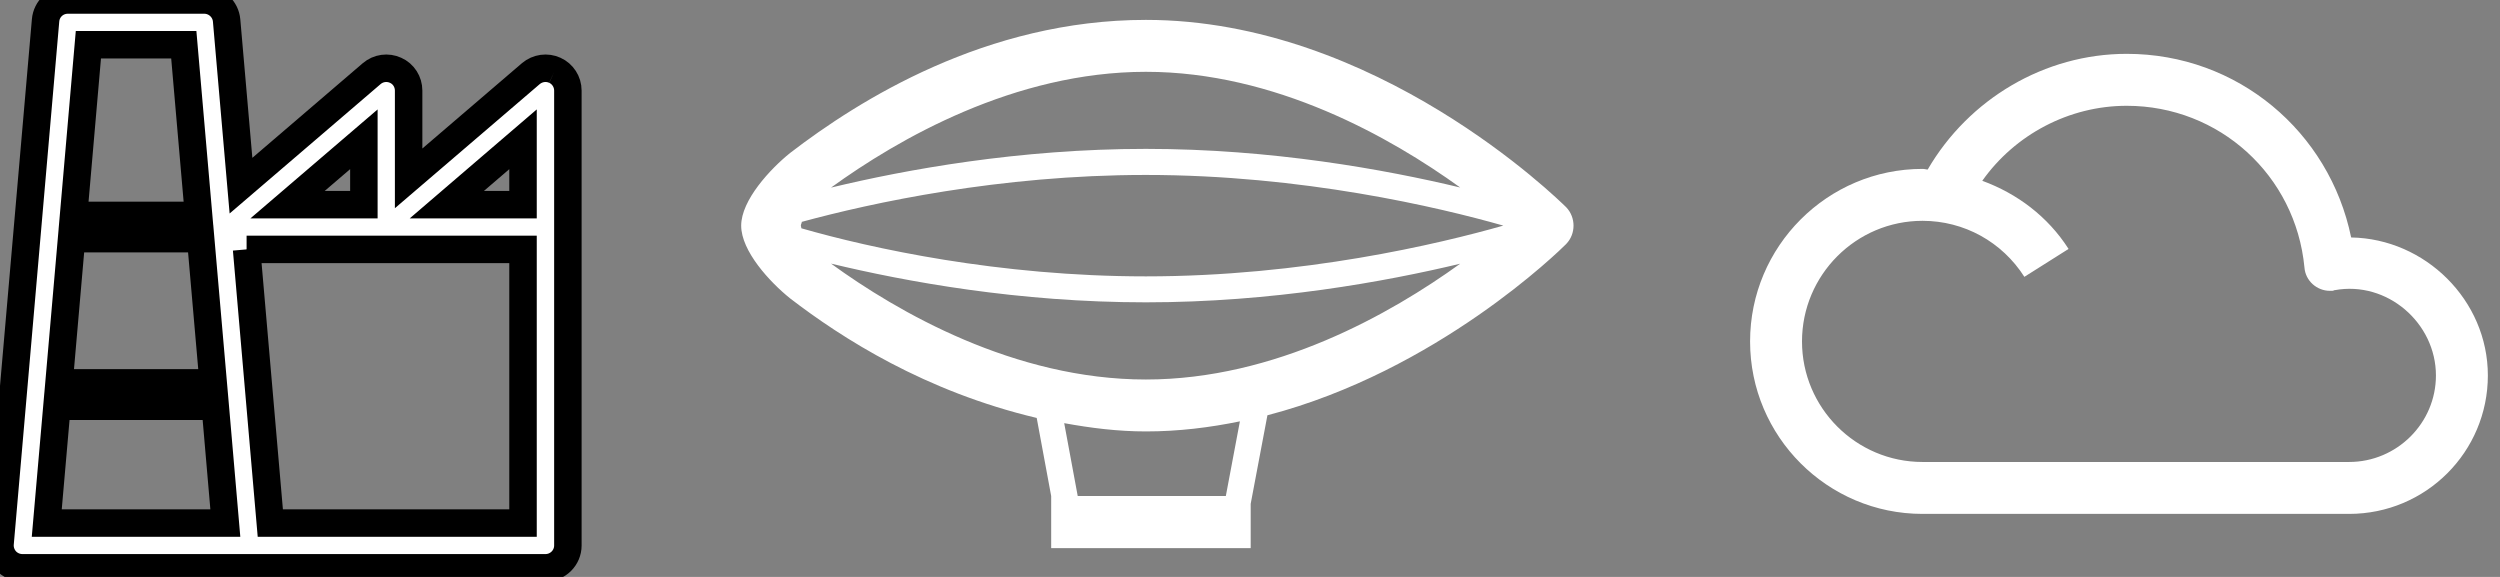
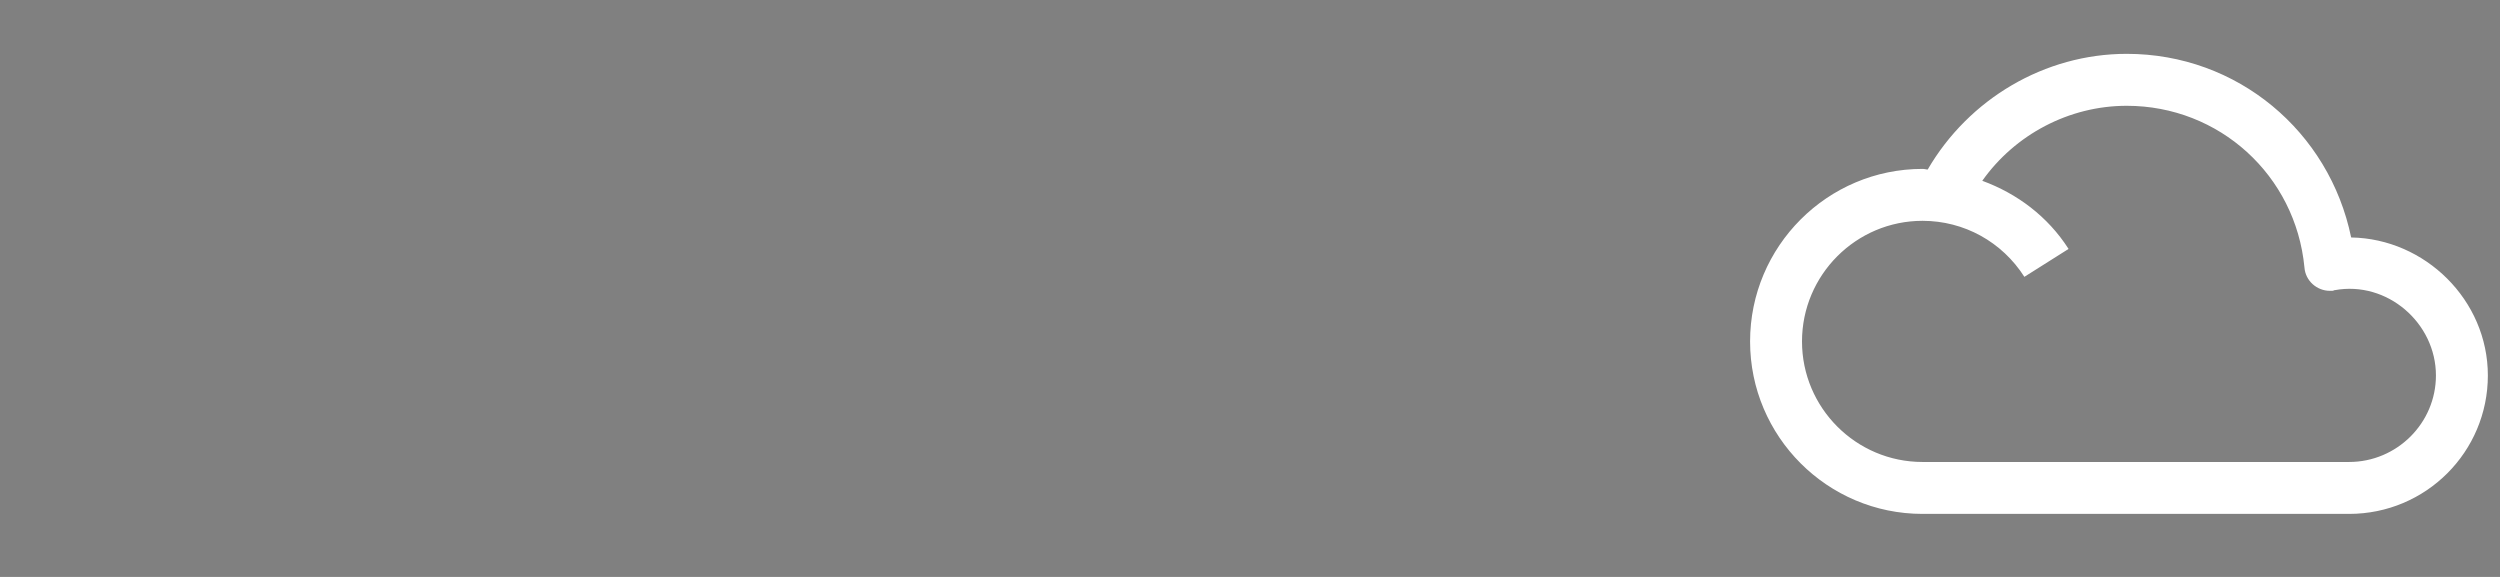
<svg xmlns="http://www.w3.org/2000/svg" fill="#fff" width="91" height="21">
  <rect width="100%" height="100%" fill="#808080" stroke="none" />
-   <path id="svg_96" fill-rule="nonzero" d="m44.62,18.055l-5.391,0l-0.492,-2.652c0.965,0.176 1.949,0.301 2.973,0.301c1.188,0 2.324,-0.141 3.422,-0.367l-0.512,2.719zm8.531,-11.23c-2.723,-0.652 -6.848,-1.406 -11.441,-1.406c-4.617,0 -8.738,0.754 -11.461,1.41c2.438,-1.766 6.676,-4.215 11.461,-4.215c4.707,0 8.906,2.383 11.441,4.211m-11.441,4.18c4.594,0 8.719,-0.754 11.441,-1.406c-2.535,1.828 -6.734,4.215 -11.441,4.215c-4.785,0 -9.043,-2.461 -11.461,-4.219c2.723,0.656 6.824,1.41 11.461,1.41m-12.539,-2.695c0,-0.035 -0.02,-0.062 -0.02,-0.098c0,-0.047 0.035,-0.094 0.035,-0.137c2.535,-0.688 7.188,-1.707 12.523,-1.707c5.691,0 10.664,1.176 13.012,1.844c-2.348,0.668 -7.301,1.848 -13.012,1.848c-5.355,0 -10.008,-1.023 -12.539,-1.75m27.84,0.57c0.355,-0.367 0.355,-0.965 0,-1.336c-0.285,-0.277 -6.922,-6.82 -15.301,-6.82c-5.809,0 -10.453,2.926 -12.949,4.844c-0.719,0.578 -1.781,1.719 -1.781,2.645c0,0.926 1.039,2.051 1.777,2.645c1.891,1.453 4.914,3.391 8.98,4.355l0.527,2.844l0,1.895l7.262,0l0,-1.613l0.609,-3.223c6.184,-1.613 10.645,-6.004 10.875,-6.234" />
  <path id="svg_97" fill-rule="nonzero" d="m85.507,16.816l-15.527,0c-2.418,0 -4.387,-1.969 -4.387,-4.387c0,-2.422 1.969,-4.391 4.387,-4.391c1.512,0 2.895,0.766 3.707,2.039l1.609,-1.016c-0.758,-1.184 -1.875,-2.016 -3.141,-2.48c1.191,-1.684 3.16,-2.73 5.258,-2.73c3.367,0 6.148,2.527 6.469,5.883c0.035,0.488 0.453,0.852 0.926,0.852c0.039,0 0.055,0 0.094,0c0.039,-0.004 0.059,-0.02 0.078,-0.027l0,0.004c1.91,-0.352 3.688,1.191 3.688,3.105c0,1.734 -1.422,3.148 -3.16,3.148m0.074,-8.172c-0.793,-3.859 -4.141,-6.684 -8.168,-6.684c-2.988,0 -5.75,1.641 -7.246,4.211c-0.055,0 -0.109,-0.023 -0.188,-0.023c-3.461,0 -6.277,2.816 -6.277,6.281c0,3.461 2.816,6.277 6.277,6.277l15.527,0c2.801,0 5.051,-2.262 5.051,-5.039c0,-2.746 -2.289,-4.98 -4.977,-5.023" />
-   <path stroke="null" id="svg_98" fill-rule="nonzero" d="m8.976,9.078l10.062,0l0,9.961l-9.199,0l-0.863,-9.961zm-1.672,-0.391l0.457,5.25l-5.613,0l0.457,-5.25l4.699,0zm0.898,10.352l-6.5,0l0.371,-4.25l5.762,0l0.367,4.25zm10.836,-11.59l-2.773,0l2.773,-2.379l0,2.379zm-5.793,-2.379l0,2.379l-2.777,0l2.777,-2.379zm-6.555,-3.441l0.539,6.211l-4.551,0l0.539,-6.211l3.473,0zm13.508,0.93c-0.289,-0.133 -0.629,-0.086 -0.875,0.121l-4.449,3.812l0,-3.195c0,-0.32 -0.184,-0.609 -0.473,-0.738c-0.289,-0.133 -0.629,-0.086 -0.871,0.121l-4.758,4.078l-0.523,-6.012c-0.035,-0.418 -0.391,-0.746 -0.812,-0.746l-4.969,0c-0.422,0 -0.773,0.316 -0.809,0.742l-1.656,19.043c-0.02,0.227 0.059,0.453 0.211,0.621c0.156,0.168 0.375,0.262 0.602,0.262l19.039,0c0.449,0 0.816,-0.363 0.816,-0.812l0,-16.559c0,-0.32 -0.188,-0.609 -0.473,-0.738" />
</svg>